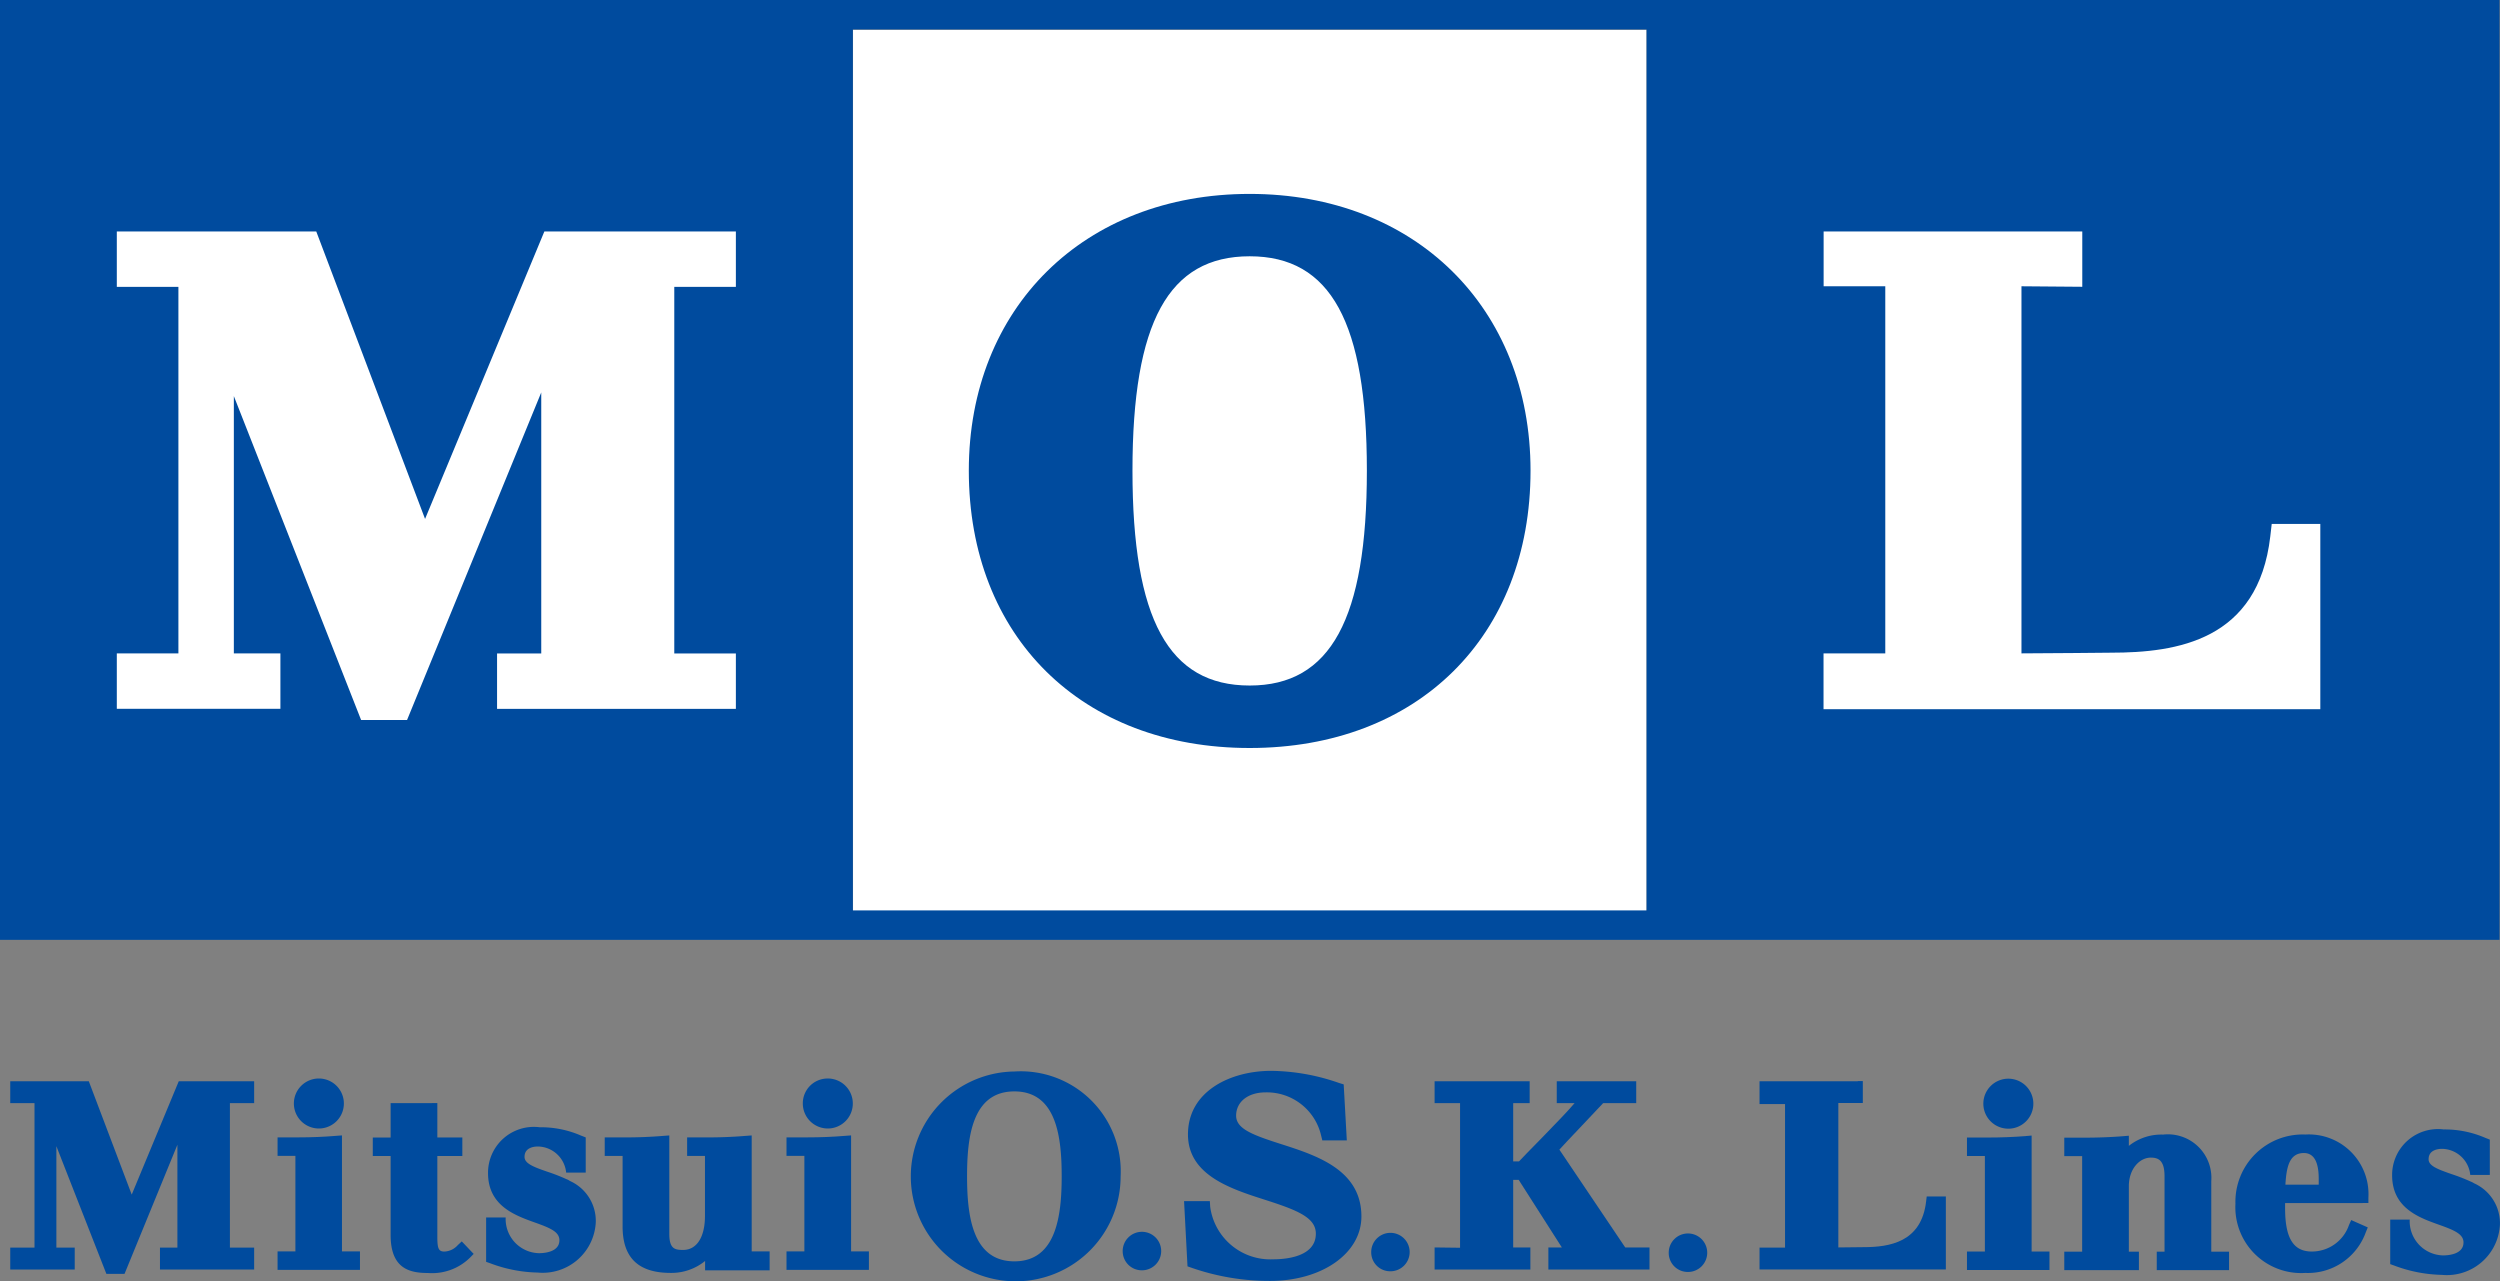
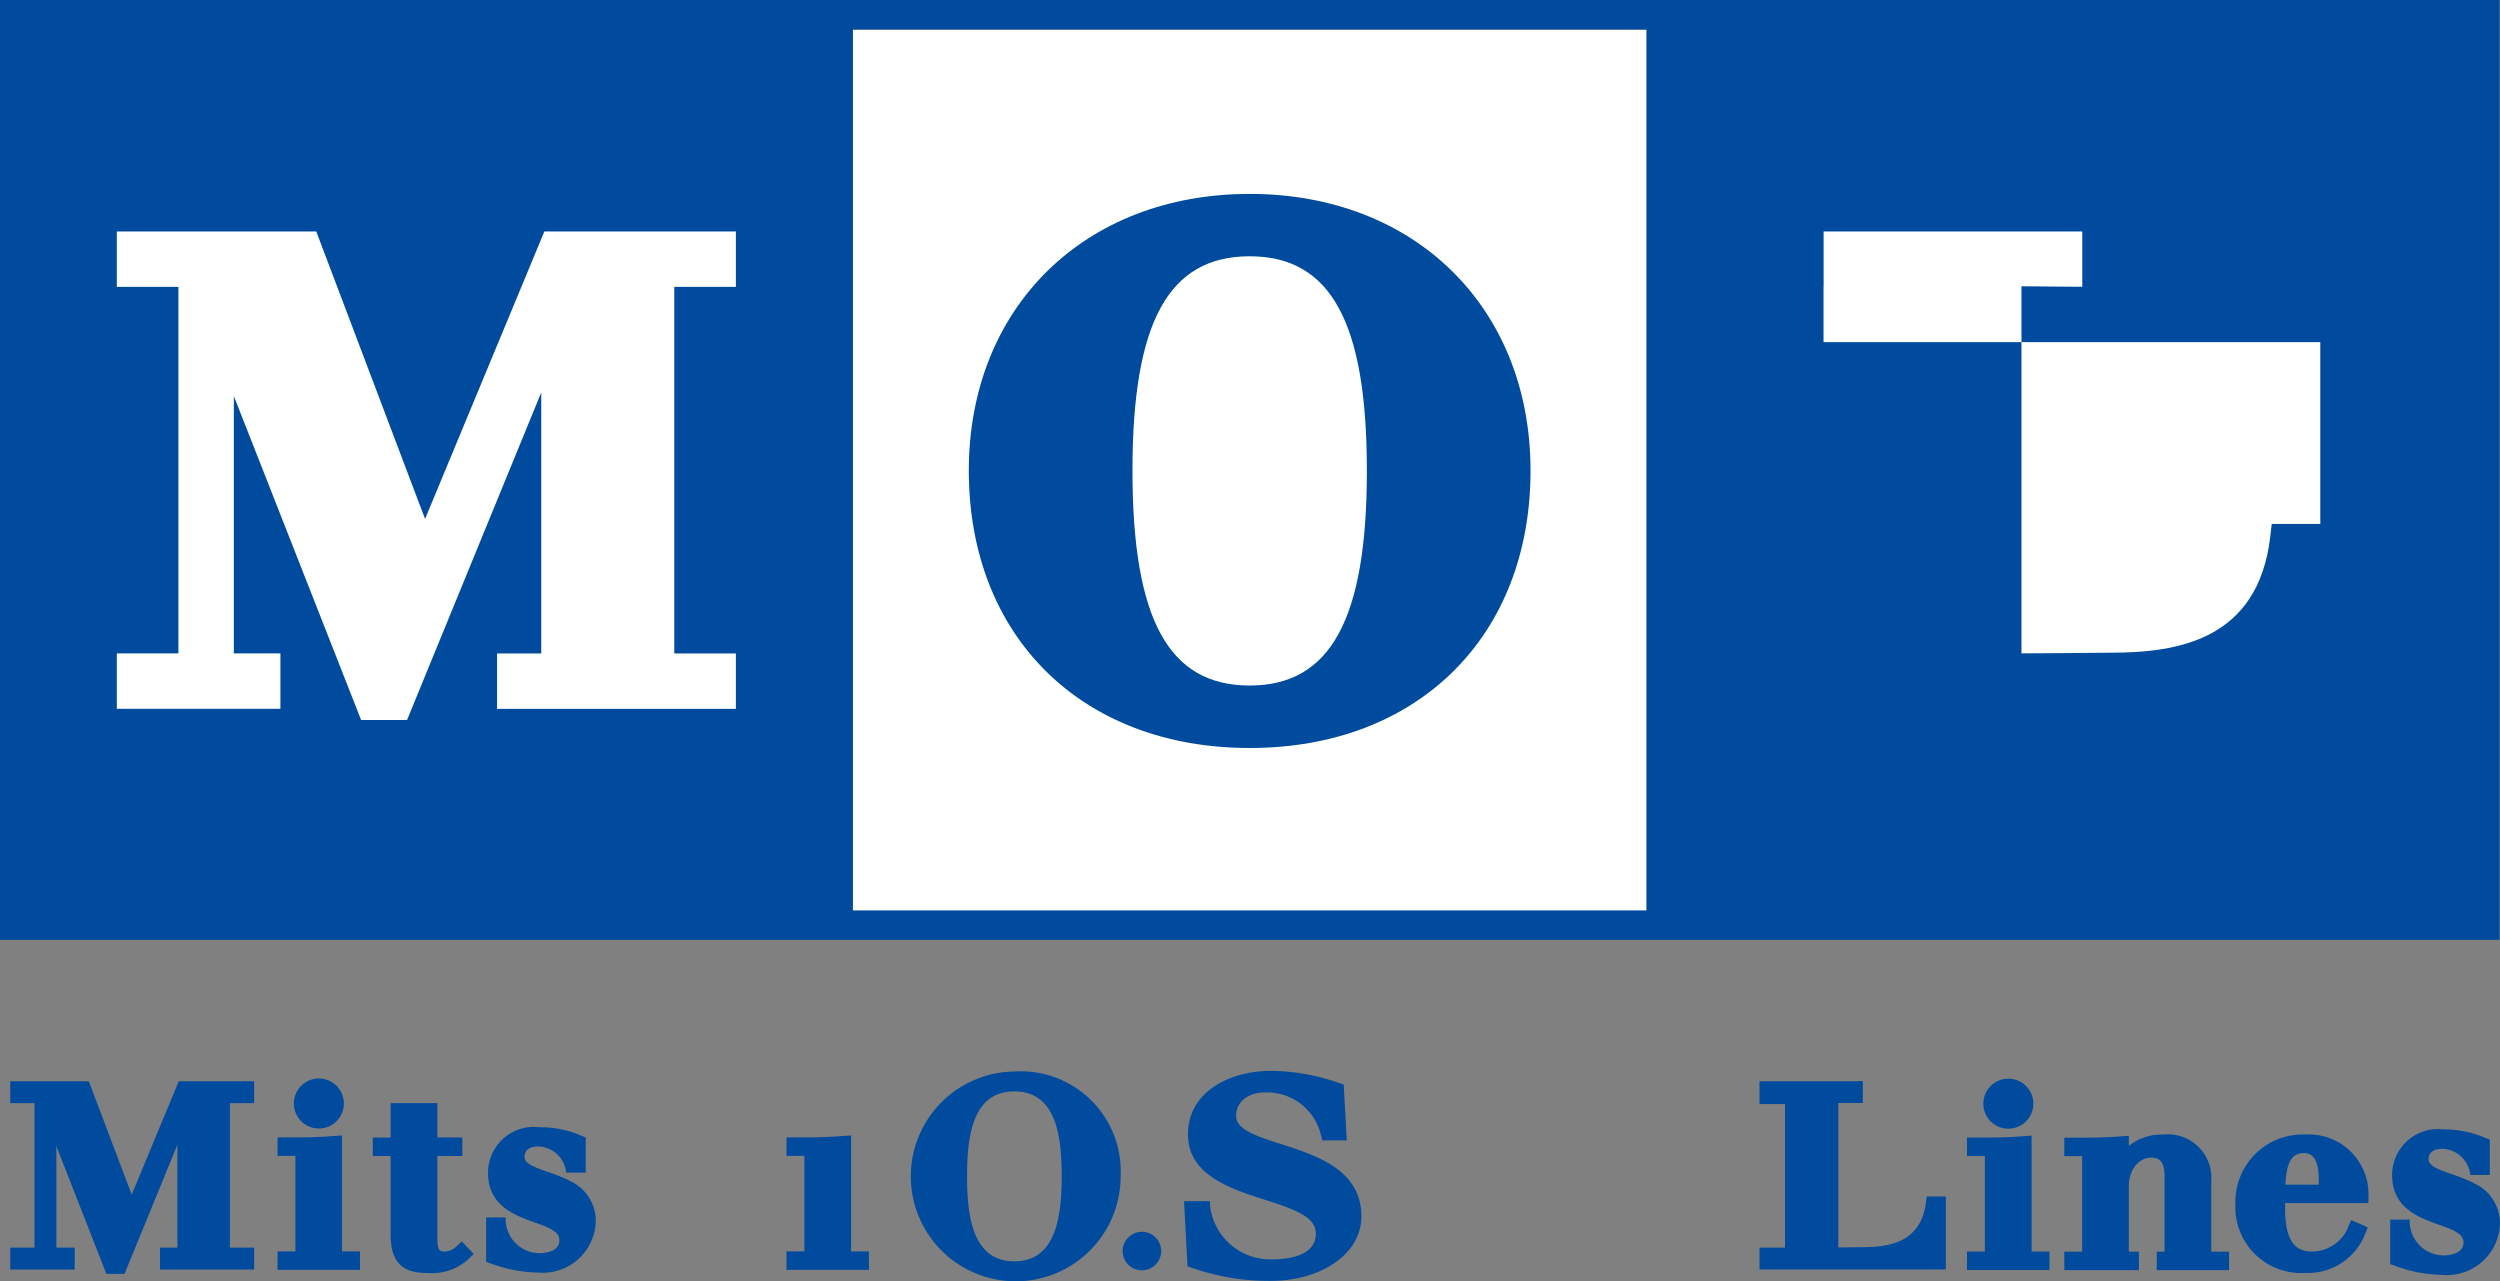
<svg xmlns="http://www.w3.org/2000/svg" width="80" height="41" viewBox="0 0 80 41">
  <rect x="0" y="0" width="80" height="41" fill="#808080" stroke="none" />
  <g id="グループ_5376" data-name="グループ 5376" transform="translate(-96.666 -357.749)">
    <path id="パス_6225" data-name="パス 6225" d="M104.923,430.015H102.74s-1.168,2.814-1.505,3.626l-1.373-3.626H97.348v.7h.776v4.623h-.776v.7h2.063v-.7h-.587v-3.246c.53,1.349,1.6,4.085,1.6,4.085h.581l1.692-4.131v3.292h-.558v.7h3.014v-.7h-.776v-4.623h.776v-.7h-.233" transform="translate(-0.354 -37.665)" fill="#004b9e" />
-     <path id="パス_6226" data-name="パス 6226" d="M198.134,430.015h-2.077v.7h.57c-.352.424-1.685,1.752-1.777,1.863h-.187v-1.863h.527v-.7h-3.042v.7h.815v4.627c-.225,0-.815-.01-.815-.01v.707h3.065v-.707h-.55v-2.163h.176c.095.145,1.117,1.749,1.381,2.163h-.431v.707h3.236v-.707h-.777c-.1-.153-1.977-2.934-2.107-3.13.142-.164,1.3-1.372,1.4-1.487H198.6v-.7h-.468" transform="translate(-49.575 -37.665)" fill="#004b9e" />
    <path id="パス_6227" data-name="パス 6227" d="M216.915,430.015h-3.142v.73h.816v4.592h-.816v.7h5.962V433.7h-.612l-.019.156c-.149,1.313-1.177,1.467-2.009,1.467,0,0-.558.009-.8.009v-4.623h.783v-.7h-.159" transform="translate(-60.802 -37.665)" fill="#004b9e" />
    <path id="パス_6228" data-name="パス 6228" d="M175.6,431.356c0,1.3,1.363,1.739,2.46,2.09,1.015.326,1.632.561,1.632,1.084,0,.743-.958.822-1.369.822a1.941,1.941,0,0,1-2.012-1.681l-.011-.181h-.825l.11,2.087.134.047a7.543,7.543,0,0,0,2.511.419c1.665,0,2.92-.886,2.92-2.061,0-1.492-1.427-1.951-2.576-2.319-.888-.286-1.433-.481-1.433-.907,0-.444.379-.746.944-.746a1.782,1.782,0,0,1,1.776,1.382l.038.154h.784l-.1-1.792-.143-.043a6.763,6.763,0,0,0-2.178-.39c-1.283,0-2.662.637-2.662,2.035" transform="translate(-40.919 -37.305)" fill="#004b9e" />
    <path id="パス_6229" data-name="パス 6229" d="M117.015,433.631c-.4.033-.806.049-1.209.049h-.667v.592h.571v3.056h-.571v.592h2.637v-.592H117.2v-3.711l-.19.014" transform="translate(-9.591 -39.535)" fill="#004b9e" />
    <path id="パス_6230" data-name="パス 6230" d="M116.225,430.633a.8.8,0,1,0,.8-.8.8.8,0,0,0-.8.8" transform="translate(-10.155 -37.572)" fill="#004b9e" />
    <path id="パス_6231" data-name="パス 6231" d="M123.366,431.47h-1.318v1.1h-.571v.592h.571v2.529c0,1.07.6,1.214,1.192,1.214a1.731,1.731,0,0,0,1.348-.491l.117-.12-.38-.4-.128.119a.607.607,0,0,1-.426.206c-.183,0-.228-.089-.228-.459v-2.6h.8v-.592h-.8v-1.1h-.176" transform="translate(-12.882 -38.42)" fill="#004b9e" />
    <path id="パス_6232" data-name="パス 6232" d="M129.02,435.963l0,1.419.124.043a4.534,4.534,0,0,0,1.528.3,1.7,1.7,0,0,0,1.857-1.612,1.4,1.4,0,0,0-.825-1.318.543.543,0,0,0-.121-.062,5.807,5.807,0,0,0-.592-.231c-.46-.158-.742-.267-.742-.48,0-.307.323-.331.424-.331a.923.923,0,0,1,.908.835h.626V433.4l-.157-.061a3.223,3.223,0,0,0-1.318-.264,1.467,1.467,0,0,0-1.651,1.467c0,1.043.858,1.351,1.484,1.576.5.178.8.3.8.573,0,.385-.5.414-.655.414a1.092,1.092,0,0,1-1.064-1.143h-.624" transform="translate(-16.798 -39.254)" fill="#004b9e" />
    <path id="パス_6233" data-name="パス 6233" d="M255.75,436.114l0,1.42.123.044a4.575,4.575,0,0,0,1.529.3,1.7,1.7,0,0,0,1.859-1.61,1.4,1.4,0,0,0-.826-1.32.682.682,0,0,0-.121-.061,5.873,5.873,0,0,0-.593-.231c-.46-.16-.743-.267-.743-.479,0-.308.324-.332.425-.332a.922.922,0,0,1,.908.834h.626v-1.129l-.156-.062a3.27,3.27,0,0,0-1.319-.264,1.467,1.467,0,0,0-1.651,1.467c0,1.045.857,1.353,1.484,1.577.495.176.8.3.8.572,0,.386-.5.415-.656.415a1.094,1.094,0,0,1-1.065-1.145h-.622" transform="translate(-82.597 -39.333)" fill="#004b9e" />
-     <path id="パス_6234" data-name="パス 6234" d="M142.187,437.935v-.606h-.574v-3.711l-.19.014c-.4.033-.806.049-1.208.049h-.668v.592h.571v1.916c0,.685-.263,1.093-.7,1.093-.266,0-.441-.036-.441-.513v-3.151l-.19.014c-.4.033-.8.049-1.208.049h-.669v.592h.572v2.257c0,1,.5,1.487,1.54,1.487a1.705,1.705,0,0,0,1.1-.382v.3h2.067" transform="translate(-20.893 -39.535)" fill="#004b9e" />
    <path id="パス_6235" data-name="パス 6235" d="M150.888,433.631c-.4.033-.8.049-1.208.049h-.668v.592h.572v3.056h-.572v.592h2.637v-.592h-.57v-3.711l-.19.014" transform="translate(-27.178 -39.535)" fill="#004b9e" />
-     <path id="パス_6236" data-name="パス 6236" d="M150.1,430.633a.8.8,0,1,0,.794-.8.794.794,0,0,0-.794.8" transform="translate(-27.744 -37.572)" fill="#004b9e" />
    <path id="パス_6237" data-name="パス 6237" d="M171.387,440.653a.616.616,0,1,1,.616.614.611.611,0,0,1-.616-.614" transform="translate(-38.795 -42.868)" fill="#004b9e" />
-     <path id="パス_6238" data-name="パス 6238" d="M187.93,440.713a.615.615,0,1,1,.615.617.607.607,0,0,1-.615-.617" transform="translate(-47.385 -42.9)" fill="#004b9e" />
-     <path id="パス_6239" data-name="パス 6239" d="M207.73,440.758a.616.616,0,1,1,.616.617.611.611,0,0,1-.616-.617" transform="translate(-57.665 -42.923)" fill="#004b9e" />
    <path id="パス_6240" data-name="パス 6240" d="M229.458,433.645c-.4.031-.805.046-1.206.046h-.672v.591h.573v3.058h-.573v.591h2.64v-.591h-.571v-3.712l-.191.016" transform="translate(-67.971 -39.541)" fill="#004b9e" />
    <path id="パス_6241" data-name="パス 6241" d="M228.67,430.646a.8.8,0,1,0,.8-.8.8.8,0,0,0-.8.8" transform="translate(-68.537 -37.579)" fill="#004b9e" />
    <path id="パス_6242" data-name="パス 6242" d="M236.123,433.929V433.6l-.19.016c-.4.031-.8.046-1.21.046h-.666v.591h.572v3.058h-.572v.591h2.388v-.591h-.322v-2.091c0-.576.358-.919.7-.919.231,0,.442.071.442.593v2.417h-.249v.591h2.314v-.591h-.569V435.05a1.392,1.392,0,0,0-1.543-1.486,1.67,1.67,0,0,0-1.1.365" transform="translate(-71.334 -39.508)" fill="#004b9e" />
    <path id="パス_6243" data-name="パス 6243" d="M160.5,435.438c-1.343,0-1.514-1.457-1.514-2.723S159.154,430,160.5,430s1.514,1.451,1.514,2.715-.173,2.723-1.514,2.723m0-6.075a3.357,3.357,0,1,0,3.4,3.352A3.2,3.2,0,0,0,160.5,429.363Z" transform="translate(-31.374 -37.326)" fill="#004b9e" />
    <path id="パス_6244" data-name="パス 6244" d="M247.641,434.154c.313,0,.473.276.473.822v.191h-1.066c.033-.566.124-1.013.593-1.013m2.063,1.6v-.178a1.909,1.909,0,0,0-2.017-2.014,2.153,2.153,0,0,0-2.238,2.214,2.107,2.107,0,0,0,2.238,2.215,1.968,1.968,0,0,0,1.933-1.3l.064-.157-.53-.235-.071.158a1.256,1.256,0,0,1-1.19.849c-.59,0-.855-.427-.855-1.387v-.164Z" transform="translate(-77.249 -39.508)" fill="#004b9e" />
    <rect id="長方形_3028" data-name="長方形 3028" width="25.392" height="28.318" transform="translate(123.963 358.702)" fill="#fff" />
    <path id="パス_6245" data-name="パス 6245" d="M170.134,386.466c-2.595,0-3.751-2.122-3.751-6.877s1.156-6.859,3.751-6.859,3.75,2.115,3.75,6.859-1.157,6.877-3.75,6.877m0-15.732c-5.293,0-8.988,3.64-8.988,8.855,0,5.309,3.612,8.876,8.988,8.876s8.987-3.568,8.987-8.876C179.121,374.374,175.425,370.734,170.134,370.734Z" transform="translate(-33.478 -6.78)" fill="#004b9e" />
    <path id="パス_6246" data-name="パス 6246" d="M149.357,386.882h-25.4v-28.19h25.4v28.19m26.82-29.133H96.666v30.075h79.985V357.749Z" transform="translate(0 0)" fill="#004b9e" />
    <path id="パス_6247" data-name="パス 6247" d="M123.661,373.241h-5.538s-2.962,7.136-3.818,9.2c-.788-2.079-3.482-9.2-3.482-9.2h-6.382v1.773h1.971v11.73h-1.971v1.773h5.235v-1.773h-1.49V378.51c1.345,3.421,4.072,10.364,4.072,10.364h1.471l4.294-10.481v8.352h-1.414v1.773h7.642v-1.773h-1.971v-11.73h1.971v-1.773h-.592" transform="translate(-4.037 -8.086)" fill="#fff" />
-     <path id="パス_6248" data-name="パス 6248" d="M226.292,373.241h-8.256v1.754h1.973v11.747c-1.7,0-1.121,0-1.976,0l0,1.787H233.93V382.6h-1.555l-.046.4c-.385,3.329-2.987,3.72-5.1,3.72,0,0-2.234.022-2.862.022V374.995c.04,0,.294,0,1.946.016v-1.77h-.017" transform="translate(-63.014 -8.085)" fill="#fff" />
+     <path id="パス_6248" data-name="パス 6248" d="M226.292,373.241h-8.256v1.754h1.973c-1.7,0-1.121,0-1.976,0l0,1.787H233.93V382.6h-1.555l-.046.4c-.385,3.329-2.987,3.72-5.1,3.72,0,0-2.234.022-2.862.022V374.995c.04,0,.294,0,1.946.016v-1.77h-.017" transform="translate(-63.014 -8.085)" fill="#fff" />
  </g>
</svg>